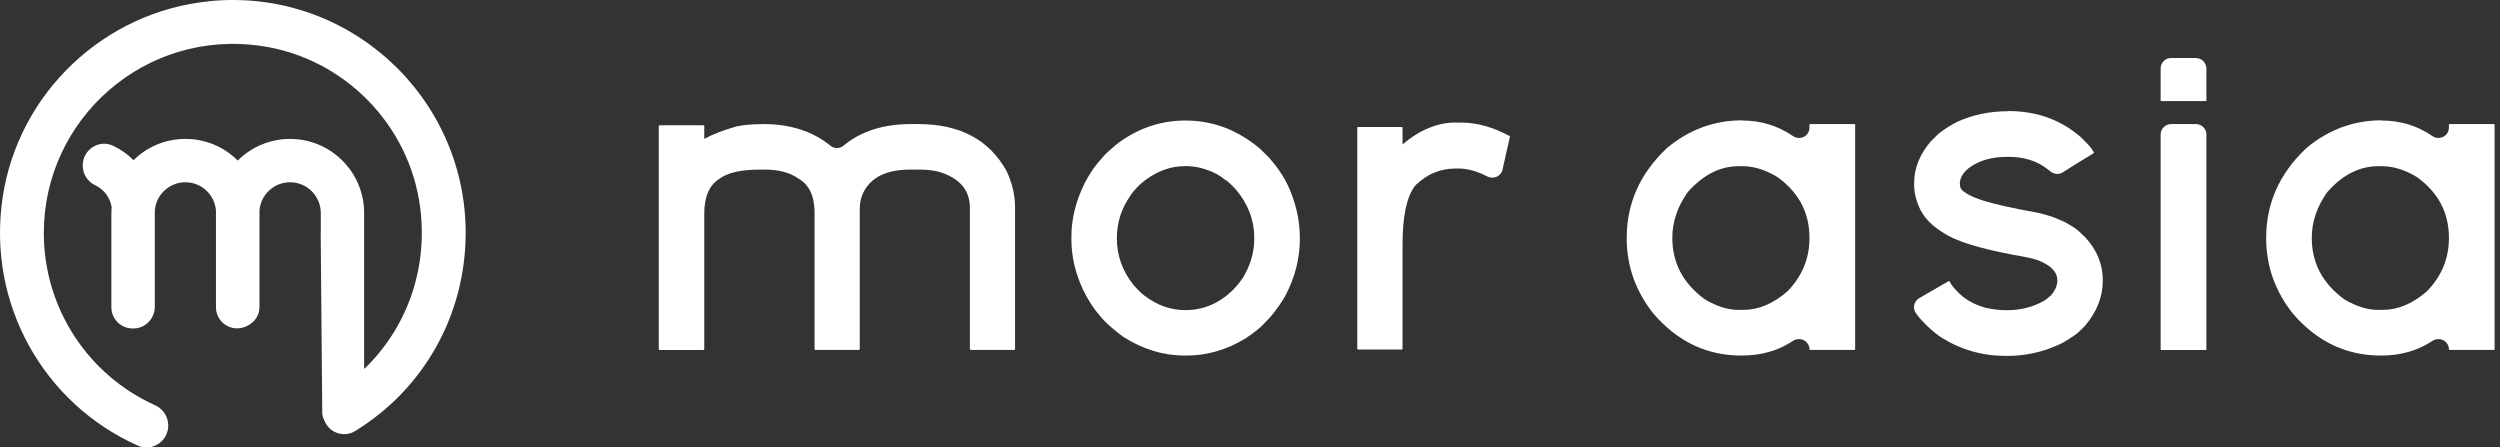
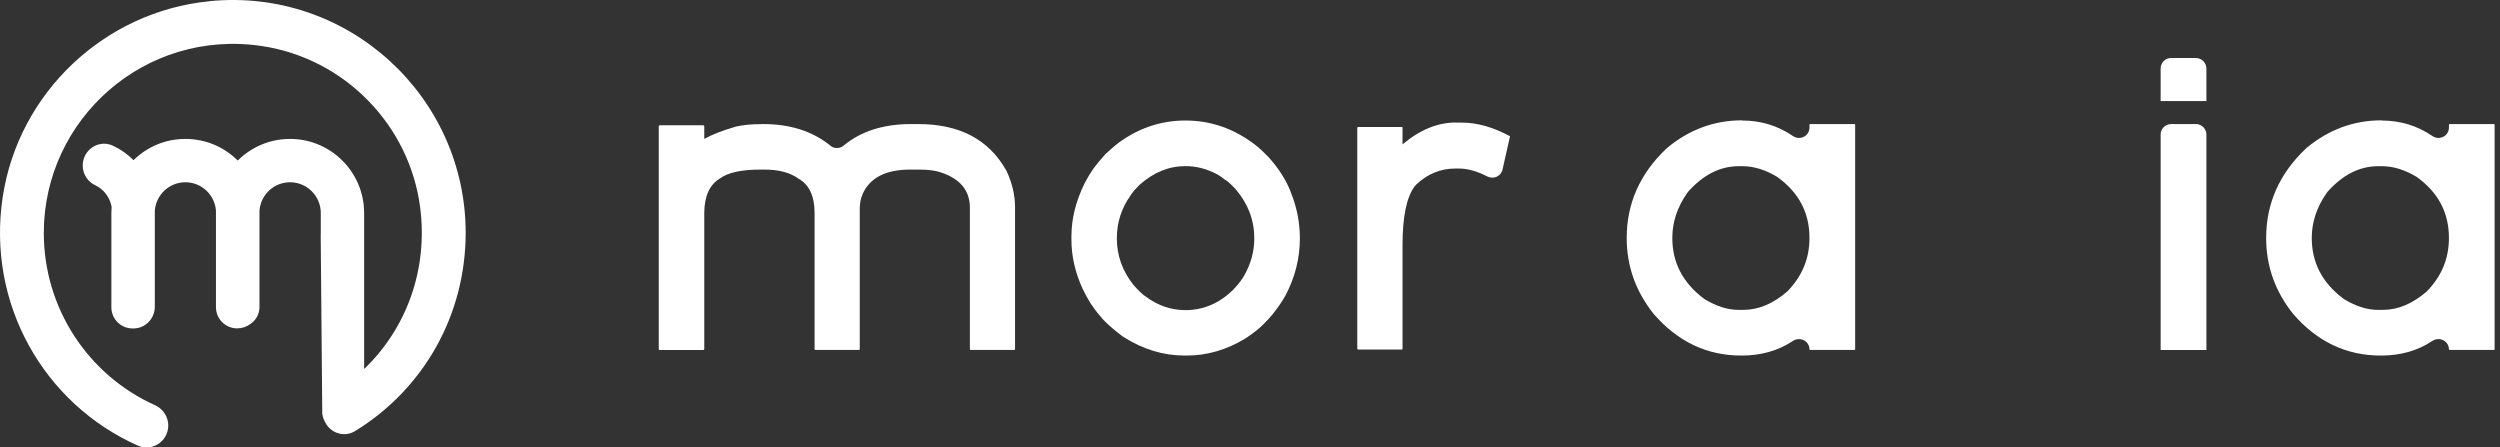
<svg xmlns="http://www.w3.org/2000/svg" width="257" height="46" viewBox="0 0 257 46" fill="none">
  <rect x="0" y="0" width="257" height="46" fill="#333333" stroke="none" />
  <path d="M21.521 0.129C10.735 1.191 1.904 9.531 0.279 20.246C-1.382 31.238 4.511 41.506 14.173 45.81C15.369 46.346 16.771 45.703 17.182 44.453C17.548 43.346 17.003 42.14 15.941 41.658C9.03 38.542 4.503 31.666 4.503 23.943C4.503 12.246 14.896 2.924 26.941 4.736C35.424 6.013 42.13 12.871 43.201 21.389C44.005 27.755 41.764 33.782 37.433 37.935V21.898C37.433 17.692 34.022 14.281 29.817 14.281C27.718 14.281 25.816 15.13 24.441 16.505C23.066 15.13 21.164 14.281 19.066 14.281C16.968 14.281 15.101 15.112 13.726 16.469C13.119 15.853 12.405 15.344 11.61 14.978C10.164 14.299 8.503 15.389 8.503 17.014C8.503 17.88 8.994 18.666 9.771 19.032C10.655 19.442 11.298 20.273 11.476 21.273C11.458 21.478 11.449 21.692 11.449 21.907V31.586C11.449 32.791 12.423 33.765 13.628 33.765C13.646 33.765 13.655 33.765 13.673 33.765C13.691 33.765 13.7 33.765 13.717 33.765C14.932 33.765 15.914 32.765 15.914 31.532V21.8C15.914 21.755 15.914 21.71 15.914 21.657C16.039 20.023 17.396 18.737 19.057 18.737C20.718 18.737 22.075 20.023 22.2 21.648C22.2 21.728 22.2 21.809 22.2 21.898V31.577C22.2 32.782 23.173 33.756 24.379 33.756C24.879 33.756 25.334 33.595 25.709 33.327C26.29 32.952 26.674 32.309 26.674 31.568V21.898C26.674 21.817 26.674 21.737 26.674 21.648C26.799 20.023 28.156 18.737 29.817 18.737C31.558 18.737 32.977 20.148 32.977 21.898V24.112H32.968L33.129 42.542C33.156 42.765 33.218 42.98 33.317 43.185L33.424 43.399C33.986 44.551 35.424 44.989 36.513 44.31C43.576 39.97 47.871 32.363 47.871 23.934C47.871 9.942 35.799 -1.291 21.521 0.12V0.129Z" fill="white" />
  <path d="M78.257 12.754H78.471C81.257 12.754 83.569 13.504 85.391 14.996C85.775 15.308 86.337 15.29 86.721 14.969C88.489 13.495 90.802 12.754 93.659 12.754H94.409C98.642 12.754 101.651 14.344 103.437 17.514C103.463 17.558 103.481 17.603 103.508 17.648C104.071 18.88 104.347 20.103 104.347 21.308V35.899L104.303 35.97H99.749L99.704 35.899V21.353C99.704 19.612 98.731 18.407 96.793 17.746C96.195 17.532 95.436 17.433 94.516 17.433H93.57C91.052 17.433 89.418 18.273 88.677 19.951C88.48 20.407 88.382 20.916 88.382 21.478V35.899L88.338 35.97H83.784L83.739 35.899V21.889C83.739 20.157 83.185 18.978 82.069 18.353C81.212 17.737 80.051 17.433 78.578 17.433H78.194C76.221 17.433 74.828 17.737 73.997 18.353C72.935 18.996 72.399 20.192 72.399 21.942V35.907L72.328 35.979H67.792L67.72 35.907V12.951L67.792 12.879H72.328L72.399 12.951V14.263H72.426C73.238 13.817 74.301 13.406 75.623 13.022C75.658 13.013 75.694 13.004 75.73 12.995C76.417 12.844 77.265 12.763 78.274 12.763L78.257 12.754Z" fill="white" />
  <path d="M121.866 12.389C124.501 12.389 126.911 13.237 129.09 14.934C129.394 15.157 129.831 15.567 130.403 16.148C131.519 17.389 132.314 18.666 132.778 19.978C133.34 21.434 133.626 22.943 133.626 24.514C133.626 26.55 133.135 28.506 132.144 30.381C131.805 30.997 131.34 31.667 130.76 32.39C130.126 33.113 129.617 33.622 129.233 33.917C128.795 34.274 128.385 34.569 128.001 34.81C126.081 35.97 124.072 36.551 121.991 36.551H121.777C119.598 36.551 117.509 35.917 115.509 34.649C115.473 34.622 115.438 34.604 115.402 34.578C115.036 34.301 114.705 34.042 114.411 33.792C113.777 33.256 113.33 32.809 113.053 32.434C112.714 32.05 112.402 31.631 112.107 31.175C111.786 30.658 111.509 30.158 111.286 29.675C110.527 27.997 110.143 26.327 110.143 24.657V24.291C110.143 22.479 110.598 20.666 111.5 18.835C111.759 18.335 112.062 17.826 112.419 17.309C112.687 16.934 113.089 16.451 113.616 15.871C113.643 15.844 113.67 15.817 113.696 15.791C114.464 15.085 115.018 14.63 115.348 14.425C117.339 13.067 119.509 12.389 121.866 12.389ZM114.812 24.506C114.812 26.265 115.384 27.872 116.536 29.309C117.036 29.872 117.429 30.247 117.697 30.425C118.973 31.399 120.366 31.881 121.866 31.881C123.706 31.881 125.34 31.184 126.76 29.8C127.322 29.202 127.724 28.684 127.947 28.247C128.608 27.05 128.938 25.818 128.938 24.541V24.47C128.938 22.613 128.295 20.943 127.027 19.452C126.474 18.871 126.108 18.541 125.911 18.46C125.635 18.237 125.376 18.059 125.135 17.925C124.081 17.362 122.992 17.076 121.866 17.076C120.152 17.076 118.59 17.719 117.161 18.987C116.661 19.487 116.348 19.862 116.214 20.103C115.277 21.416 114.812 22.88 114.812 24.514V24.506Z" fill="white" />
  <path d="M149.644 12.603H150.252C151.85 12.603 153.511 13.076 155.225 14.005V14.031C154.895 15.505 154.645 16.648 154.457 17.442C154.297 18.139 153.529 18.46 152.895 18.139C151.832 17.594 150.859 17.326 149.993 17.326H149.609C148.1 17.326 146.76 17.871 145.6 18.96C145.546 19.014 145.492 19.076 145.439 19.139C144.6 20.246 144.18 22.264 144.18 25.202V35.863L144.135 35.934H139.599L139.528 35.863V13.103L139.599 13.058H144.135L144.18 13.103V14.844C145.957 13.344 147.787 12.594 149.662 12.594L149.644 12.603Z" fill="white" />
  <path d="M179.084 12.389C181.022 12.389 182.763 12.924 184.307 13.978C185.031 14.478 186.013 13.996 186.013 13.112V12.799L186.084 12.755H190.665L190.71 12.799V35.926L190.665 35.97H186.084L186.013 35.926C186.013 35.05 185.04 34.568 184.307 35.05C182.807 36.051 181.048 36.551 179.03 36.551H179.004C175.468 36.551 172.459 35.122 169.985 32.256C168.146 29.943 167.226 27.354 167.226 24.479V24.452C167.226 20.916 168.583 17.862 171.298 15.281C171.325 15.255 171.36 15.219 171.396 15.192C173.664 13.317 176.227 12.371 179.075 12.371L179.084 12.389ZM171.914 24.461C171.914 26.988 172.985 29.059 175.137 30.684C175.182 30.72 175.235 30.756 175.28 30.782C176.477 31.497 177.62 31.854 178.691 31.854H179.227C180.78 31.854 182.281 31.22 183.736 29.961C185.254 28.407 186.013 26.586 186.013 24.479V24.452C186.013 21.862 184.915 19.782 182.718 18.201C181.504 17.46 180.307 17.085 179.129 17.085H178.745C176.834 17.085 175.102 17.96 173.548 19.701C173.503 19.746 173.468 19.8 173.432 19.853C172.414 21.318 171.914 22.853 171.914 24.452V24.461Z" fill="white" />
-   <path d="M206.452 11.415C209.407 11.415 211.925 12.335 213.988 14.174C214.452 14.63 214.791 14.987 214.979 15.237L215.274 15.701C215.238 15.746 214.8 16.023 213.961 16.523C213.363 16.889 212.729 17.282 212.068 17.71C211.648 17.978 211.113 17.915 210.738 17.585C210.639 17.496 210.541 17.424 210.443 17.353C209.363 16.531 208.041 16.121 206.487 16.121H206.389C204.693 16.121 203.335 16.523 202.318 17.335C201.755 17.817 201.469 18.344 201.469 18.907C201.469 19.264 201.621 19.541 201.934 19.728C202.237 19.987 202.835 20.273 203.728 20.576C204.961 20.978 206.862 21.407 209.452 21.862C210.291 22.058 211.014 22.282 211.613 22.541C212.175 22.764 212.747 23.076 213.309 23.46C213.568 23.639 213.934 23.96 214.399 24.434C215.577 25.728 216.167 27.184 216.167 28.8V28.871C216.167 30.523 215.55 32.068 214.327 33.506C213.809 34.041 213.434 34.372 213.211 34.497C212.568 34.952 212.032 35.265 211.613 35.443C209.961 36.202 208.211 36.586 206.353 36.586H206.184C203.764 36.586 201.55 35.943 199.541 34.675C199.103 34.381 198.639 34.006 198.139 33.532C197.665 33.077 197.344 32.729 197.165 32.47C197.094 32.389 197.032 32.3 196.969 32.22C196.585 31.702 196.746 30.961 197.308 30.639L200.362 28.88H200.389L200.585 29.22C200.764 29.497 201.05 29.818 201.434 30.193C202.157 30.872 203.068 31.354 204.148 31.648C204.862 31.809 205.568 31.89 206.282 31.89C207.702 31.89 208.97 31.577 210.086 30.943C210.291 30.827 210.55 30.631 210.863 30.336C211.282 29.836 211.497 29.336 211.497 28.836C211.497 27.943 210.809 27.246 209.434 26.728C208.979 26.568 208.148 26.389 206.934 26.193C204.336 25.693 202.389 25.166 201.112 24.621C200.559 24.398 200.023 24.103 199.487 23.746C198.255 22.951 197.451 21.942 197.067 20.719C196.871 20.166 196.773 19.585 196.773 18.978V18.835C196.773 17.299 197.344 15.862 198.496 14.522C198.978 14.022 199.326 13.701 199.541 13.549C200.094 13.147 200.603 12.826 201.094 12.576C202.71 11.817 204.496 11.433 206.452 11.433V11.415Z" fill="white" />
  <path d="M225.739 12.755C226.337 12.755 226.819 13.237 226.819 13.835V35.953L226.793 35.98H222.141L222.114 35.953V13.835C222.114 13.237 222.596 12.755 223.194 12.755H225.739ZM225.739 5.969C226.337 5.969 226.819 6.451 226.819 7.049V10.389H226.793H222.141H222.114V7.04C222.114 6.442 222.596 5.96 223.194 5.96H225.739V5.969Z" fill="white" />
  <path d="M244.82 12.389C246.757 12.389 248.499 12.924 250.043 13.978C250.767 14.478 251.749 13.996 251.749 13.112V12.799L251.82 12.755H256.401L256.445 12.799V35.926L256.401 35.97H251.82L251.749 35.926C251.749 35.05 250.775 34.568 250.043 35.05C248.543 36.051 246.784 36.551 244.766 36.551H244.739C241.203 36.551 238.194 35.122 235.721 32.256C233.882 29.943 232.962 27.354 232.962 24.479V24.452C232.962 20.916 234.319 17.862 237.034 15.281C237.06 15.255 237.096 15.219 237.132 15.192C239.4 13.317 241.962 12.371 244.811 12.371L244.82 12.389ZM237.65 24.461C237.65 26.988 238.721 29.059 240.873 30.684C240.918 30.72 240.971 30.756 241.016 30.782C242.212 31.497 243.355 31.854 244.427 31.854H244.963C246.516 31.854 248.016 31.22 249.472 29.961C250.99 28.407 251.749 26.586 251.749 24.479V24.452C251.749 21.862 250.65 19.782 248.454 18.201C247.24 17.46 246.043 17.085 244.864 17.085H244.48C242.57 17.085 240.837 17.96 239.284 19.701C239.239 19.746 239.203 19.8 239.168 19.853C238.15 21.318 237.65 22.853 237.65 24.452V24.461Z" fill="white" />
</svg>